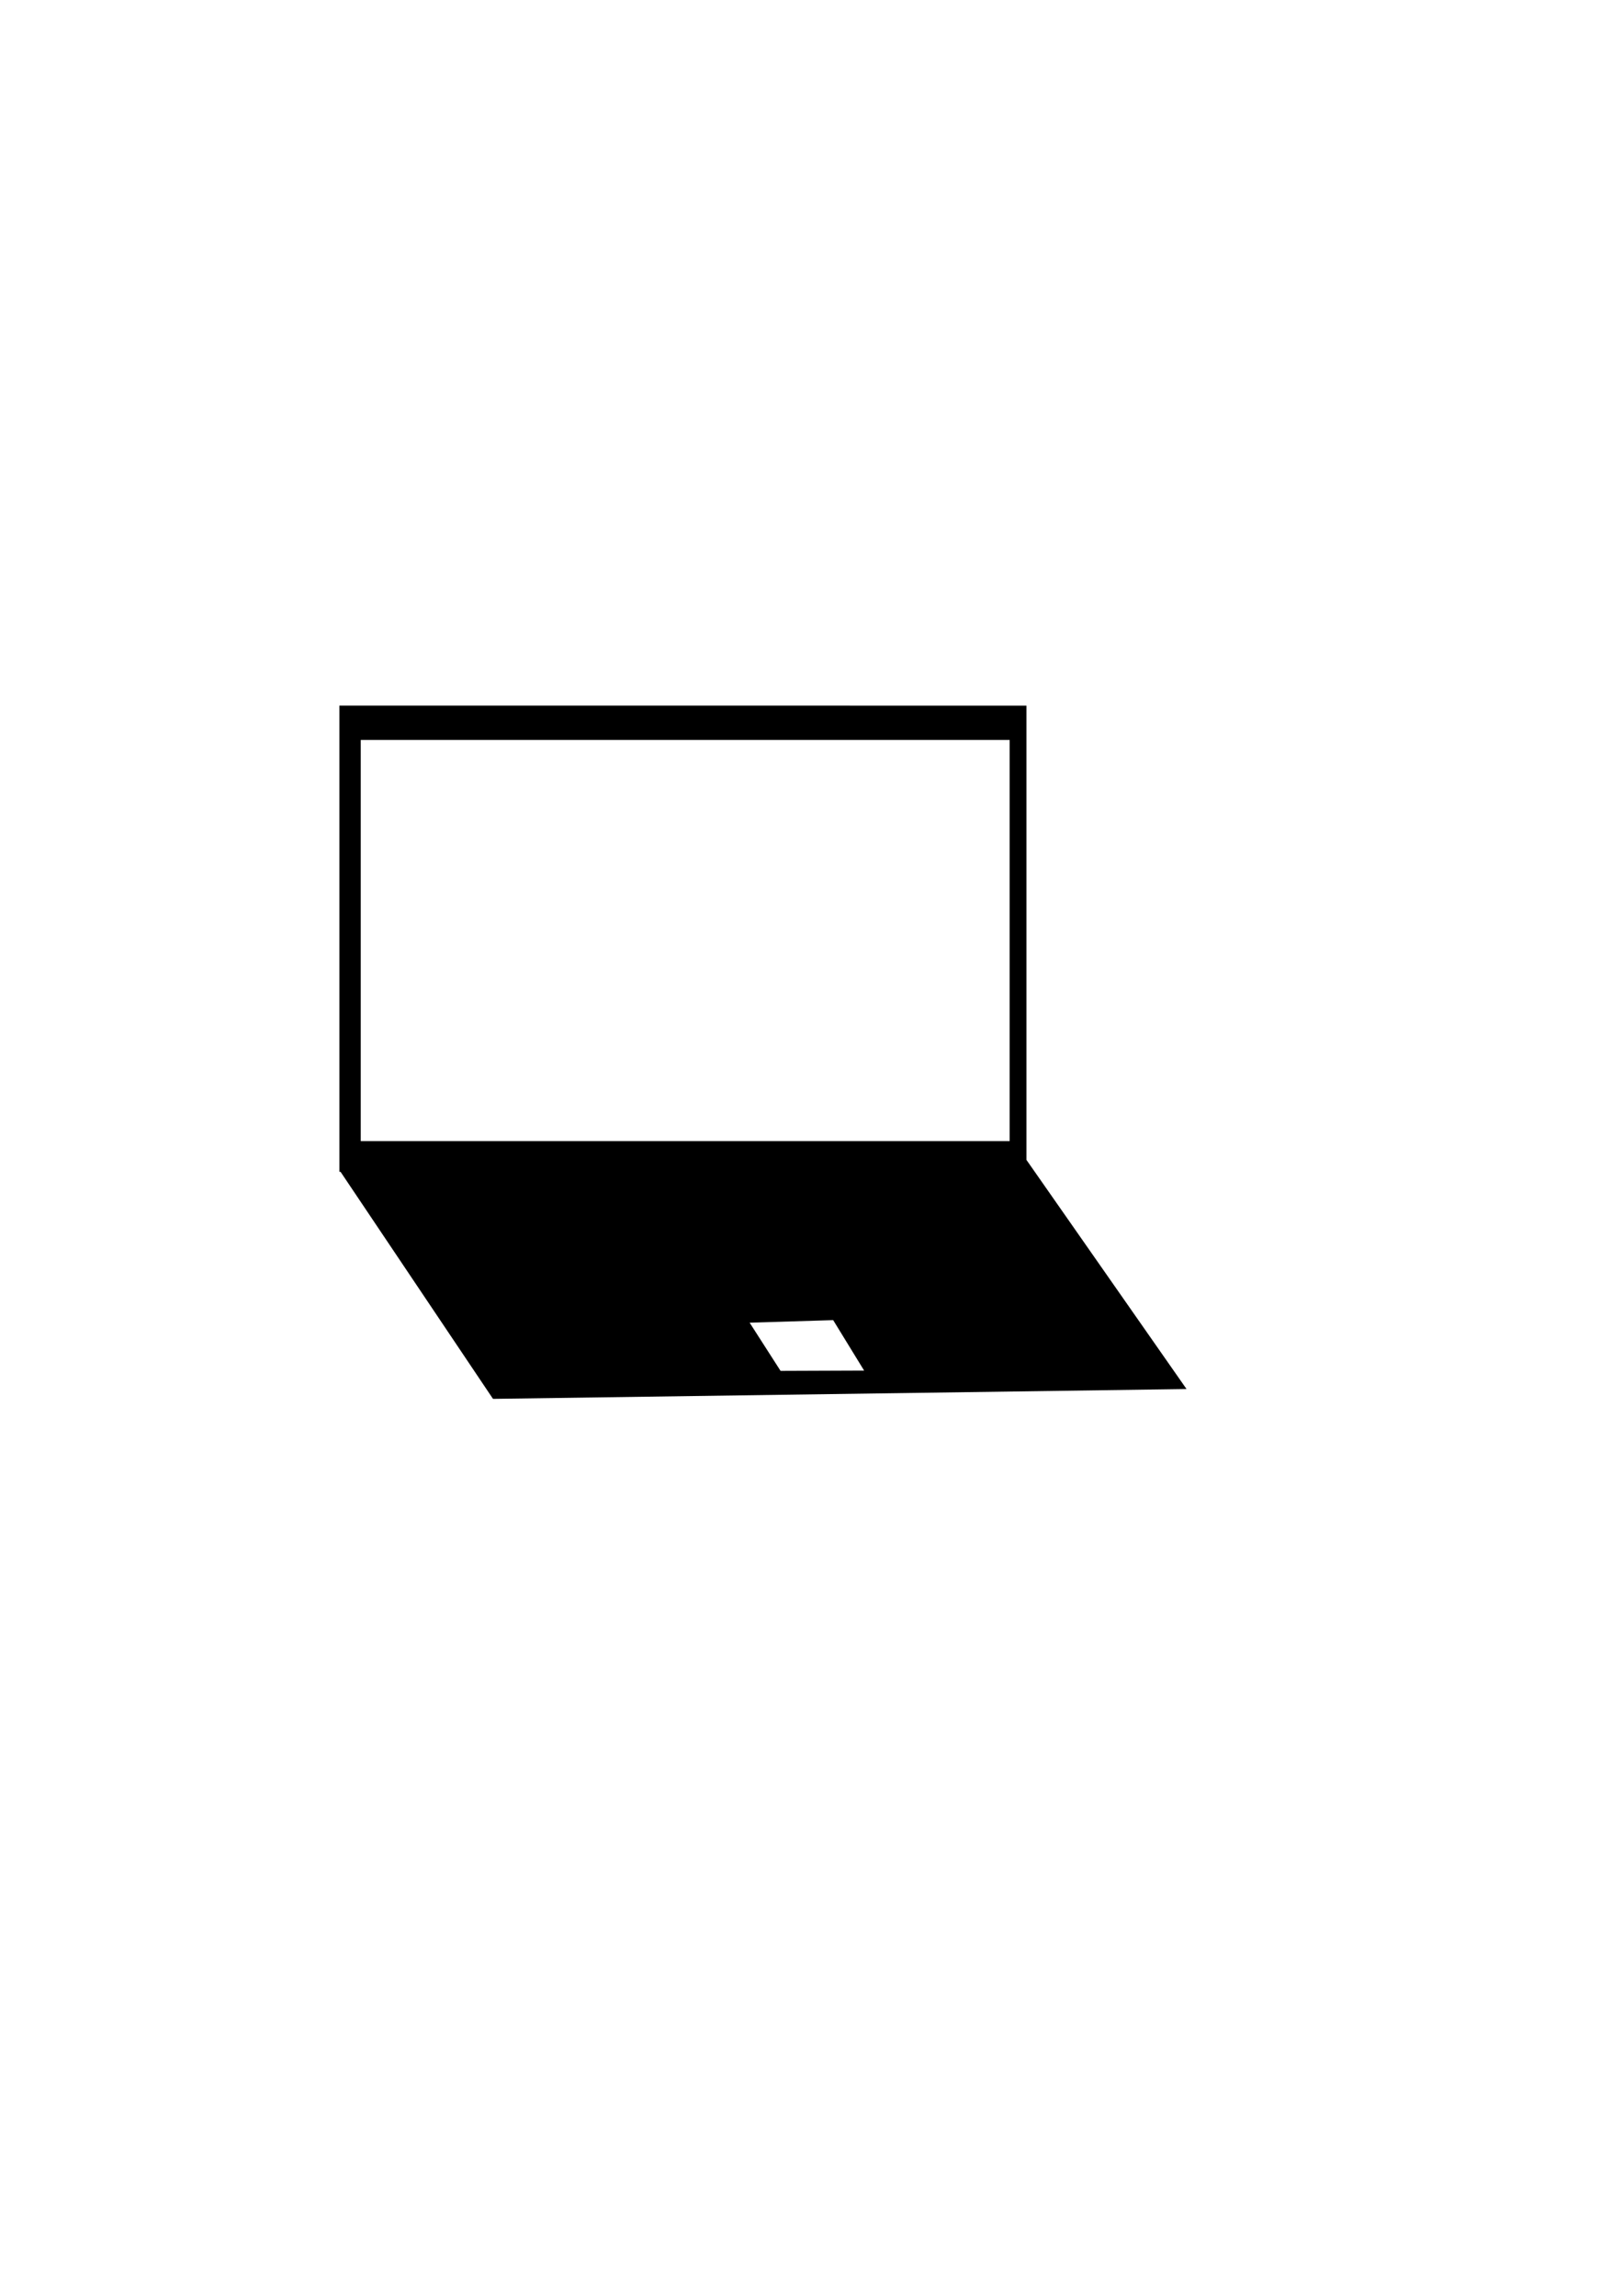
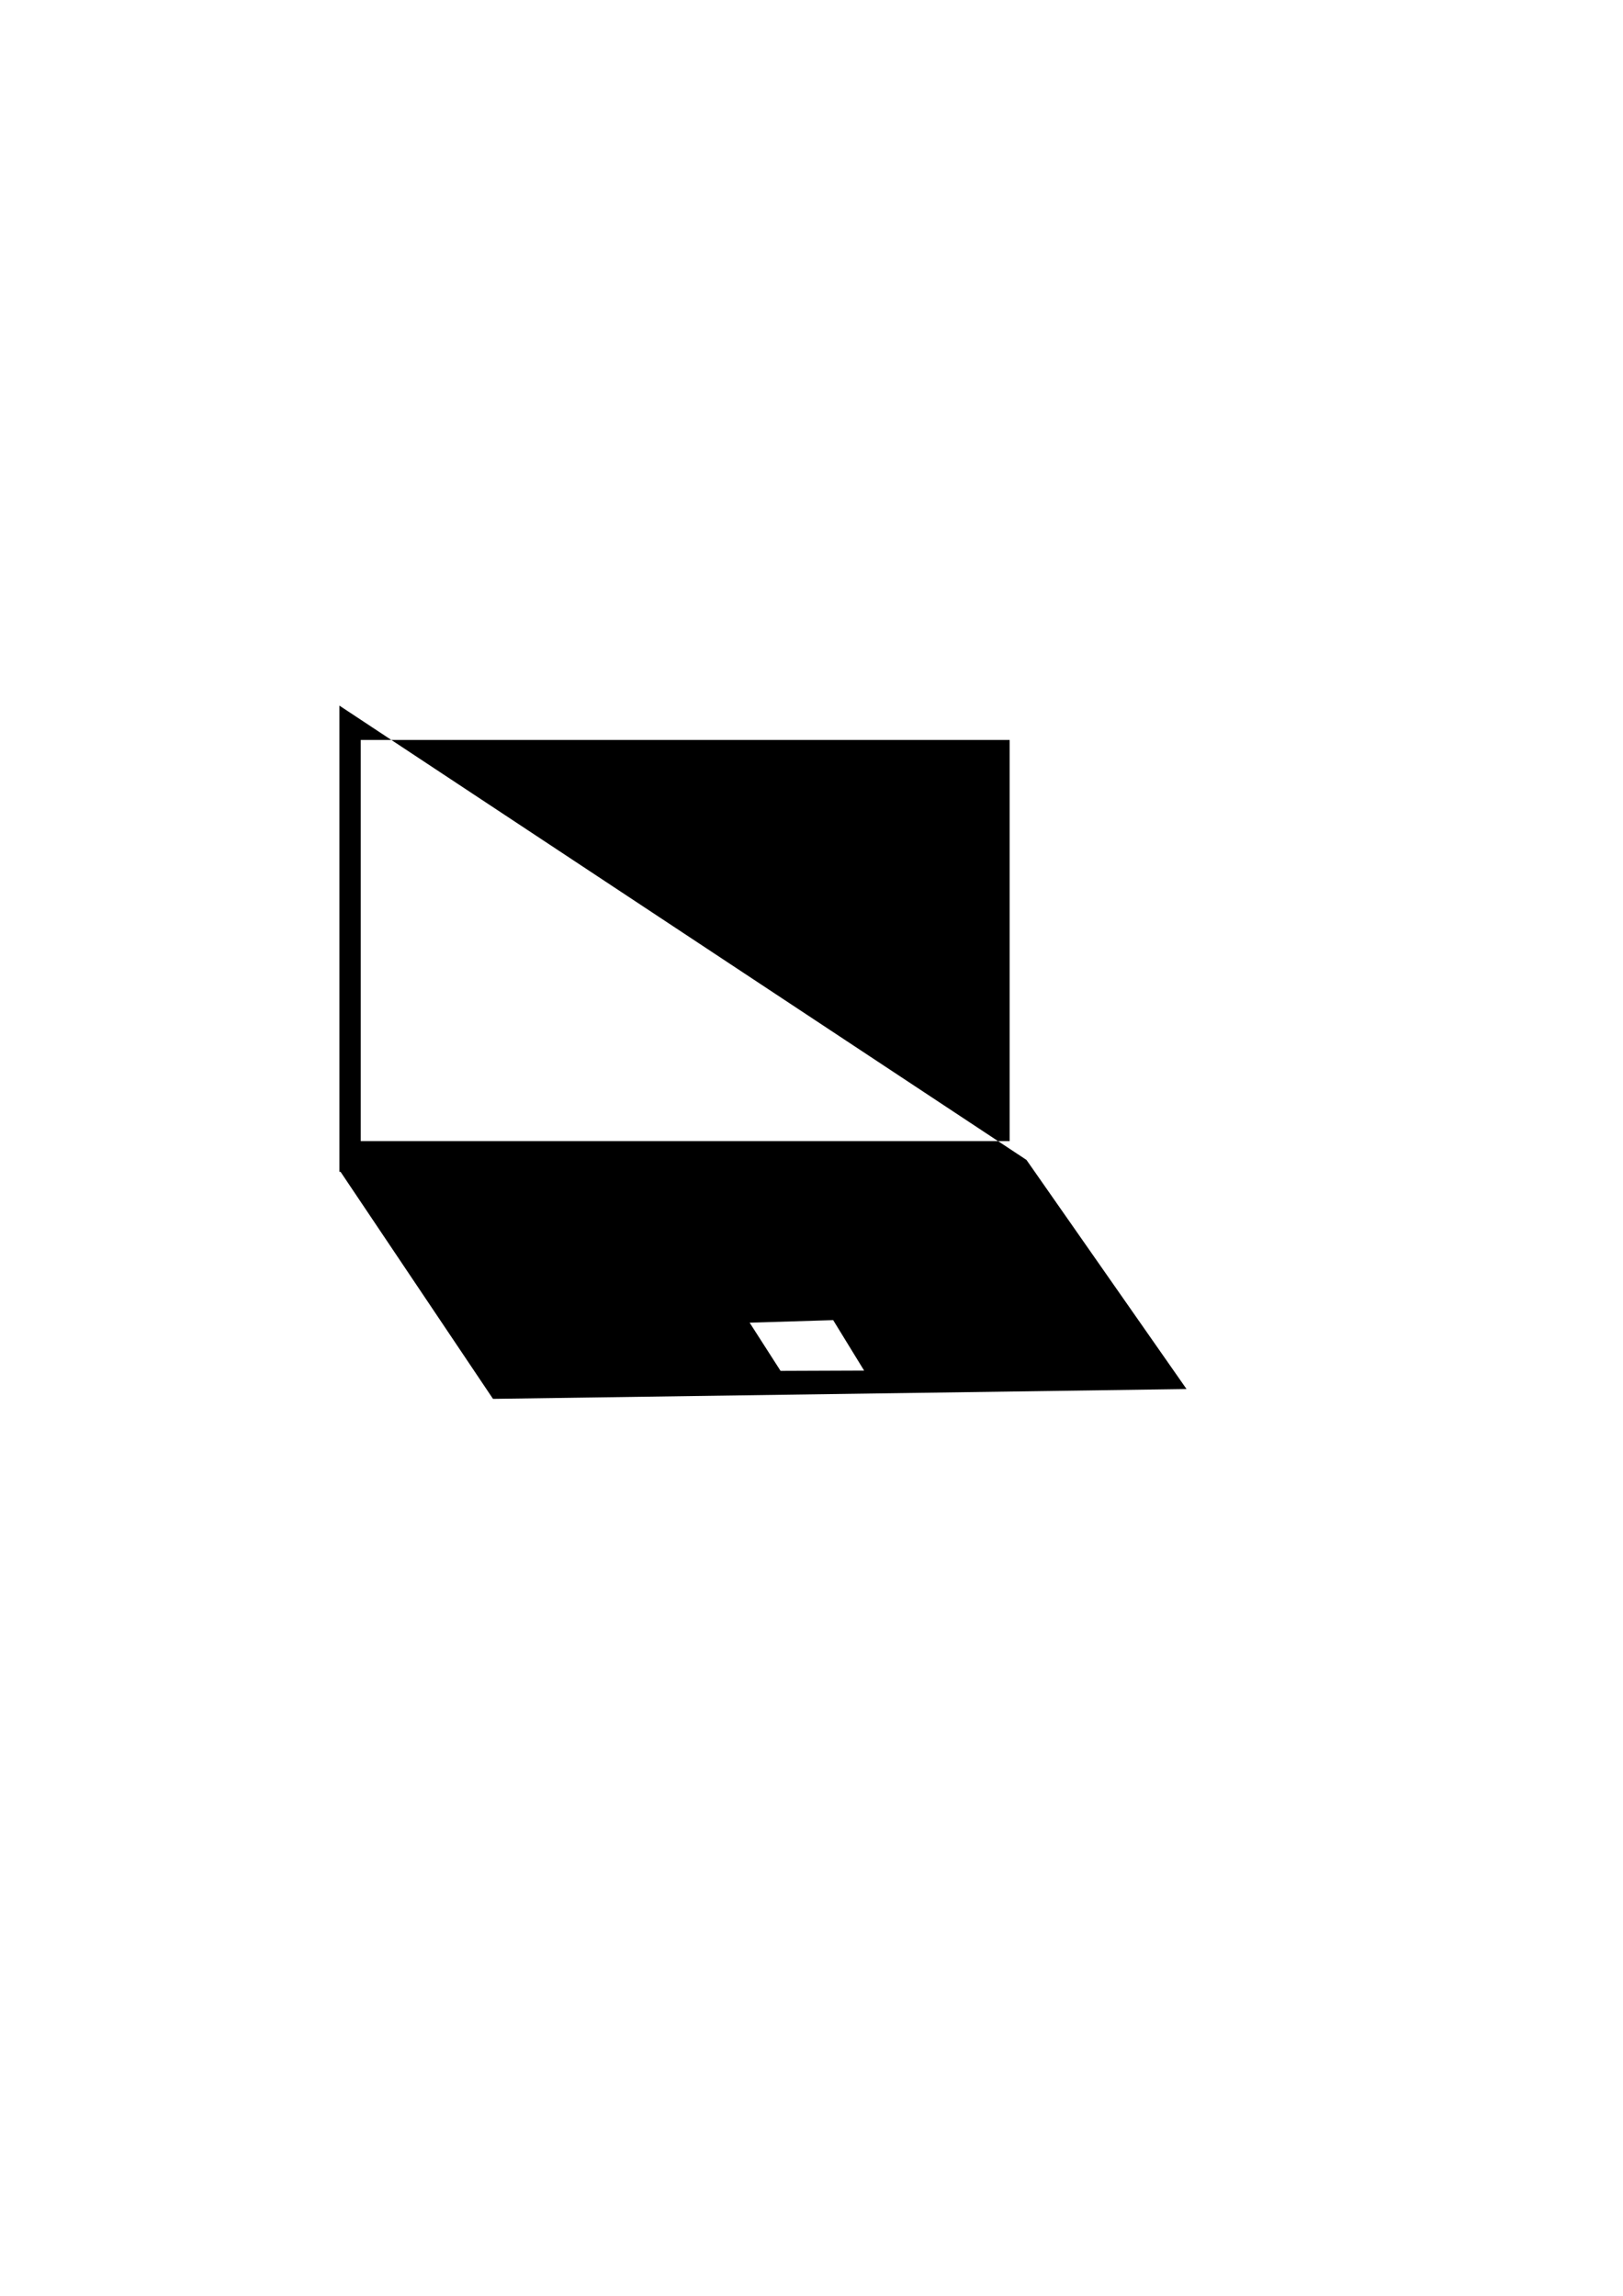
<svg xmlns="http://www.w3.org/2000/svg" width="210mm" height="297mm" version="1.1">
-   <path d="m165.97 345v227.94h0.562l74.562 111.03 339.16-4.812-78.281-112.03v-222.12zm10.438 16.812h317.34v196.12h-317.34zm190.19 284.9 40.849-1.241 15.131 24.657-40.857 0.157z" fill-rule="evenodd" />
+   <path d="m165.97 345v227.94h0.562l74.562 111.03 339.16-4.812-78.281-112.03zm10.438 16.812h317.34v196.12h-317.34zm190.19 284.9 40.849-1.241 15.131 24.657-40.857 0.157z" fill-rule="evenodd" />
</svg>